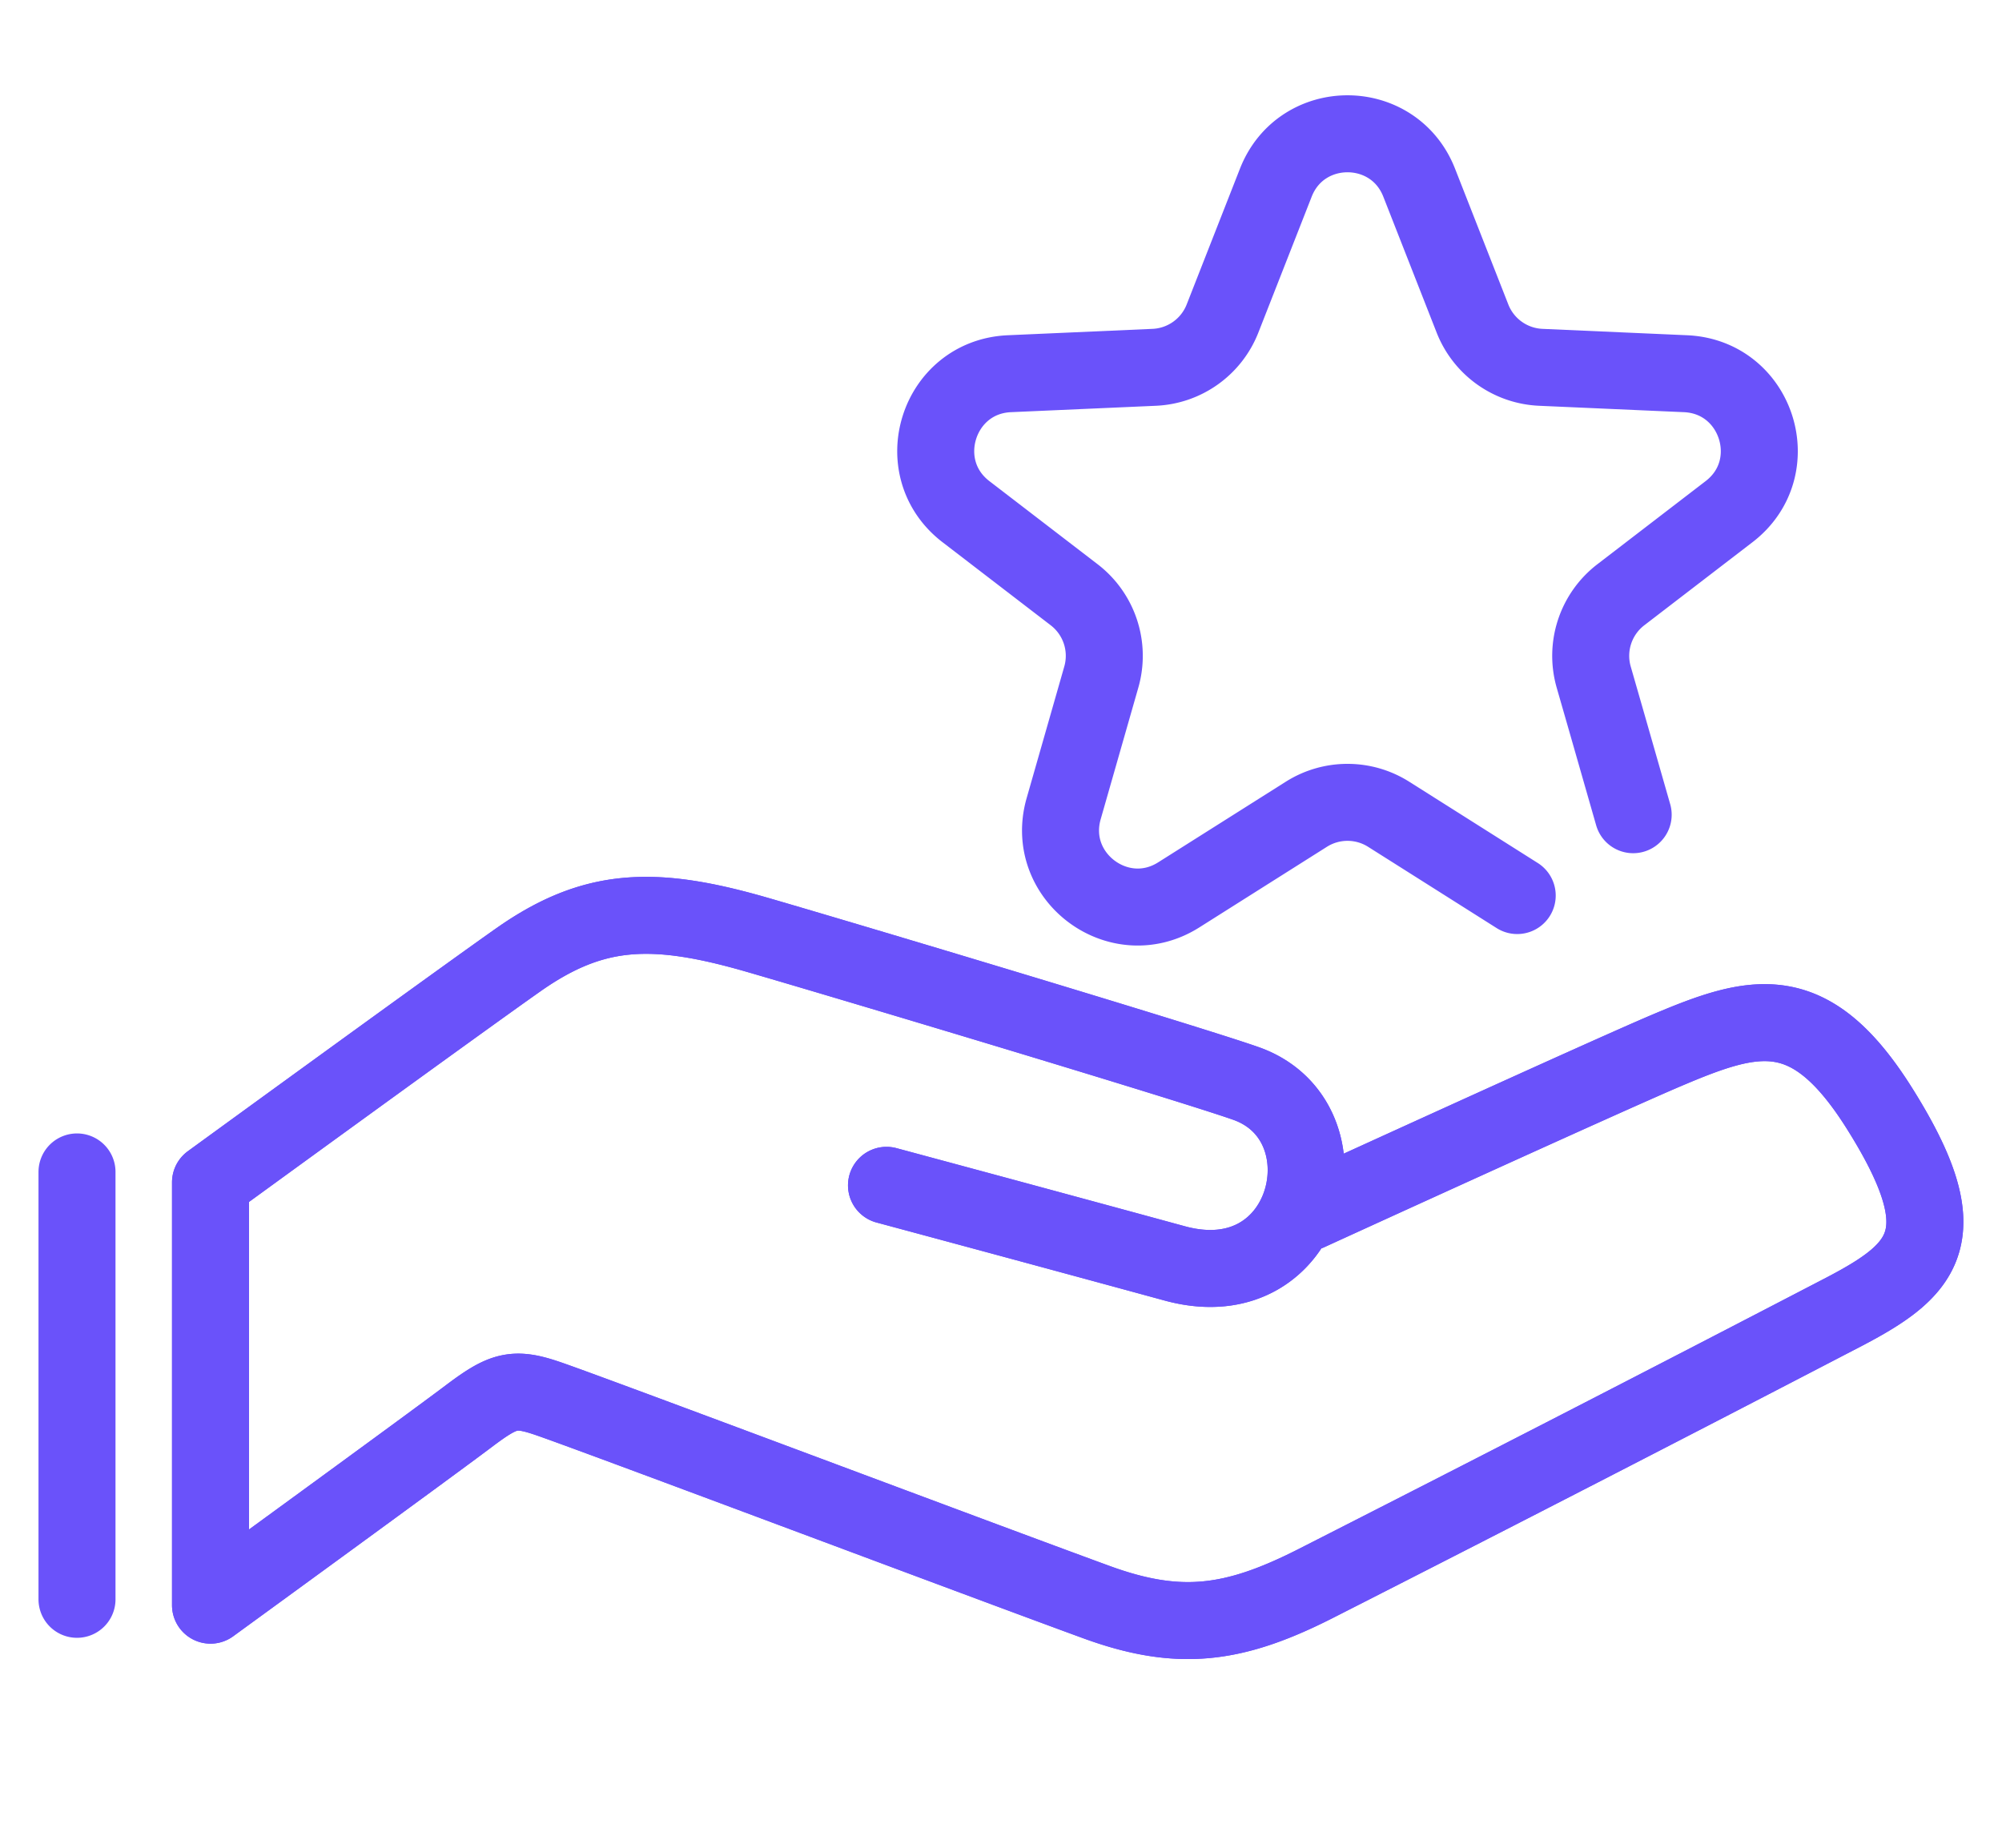
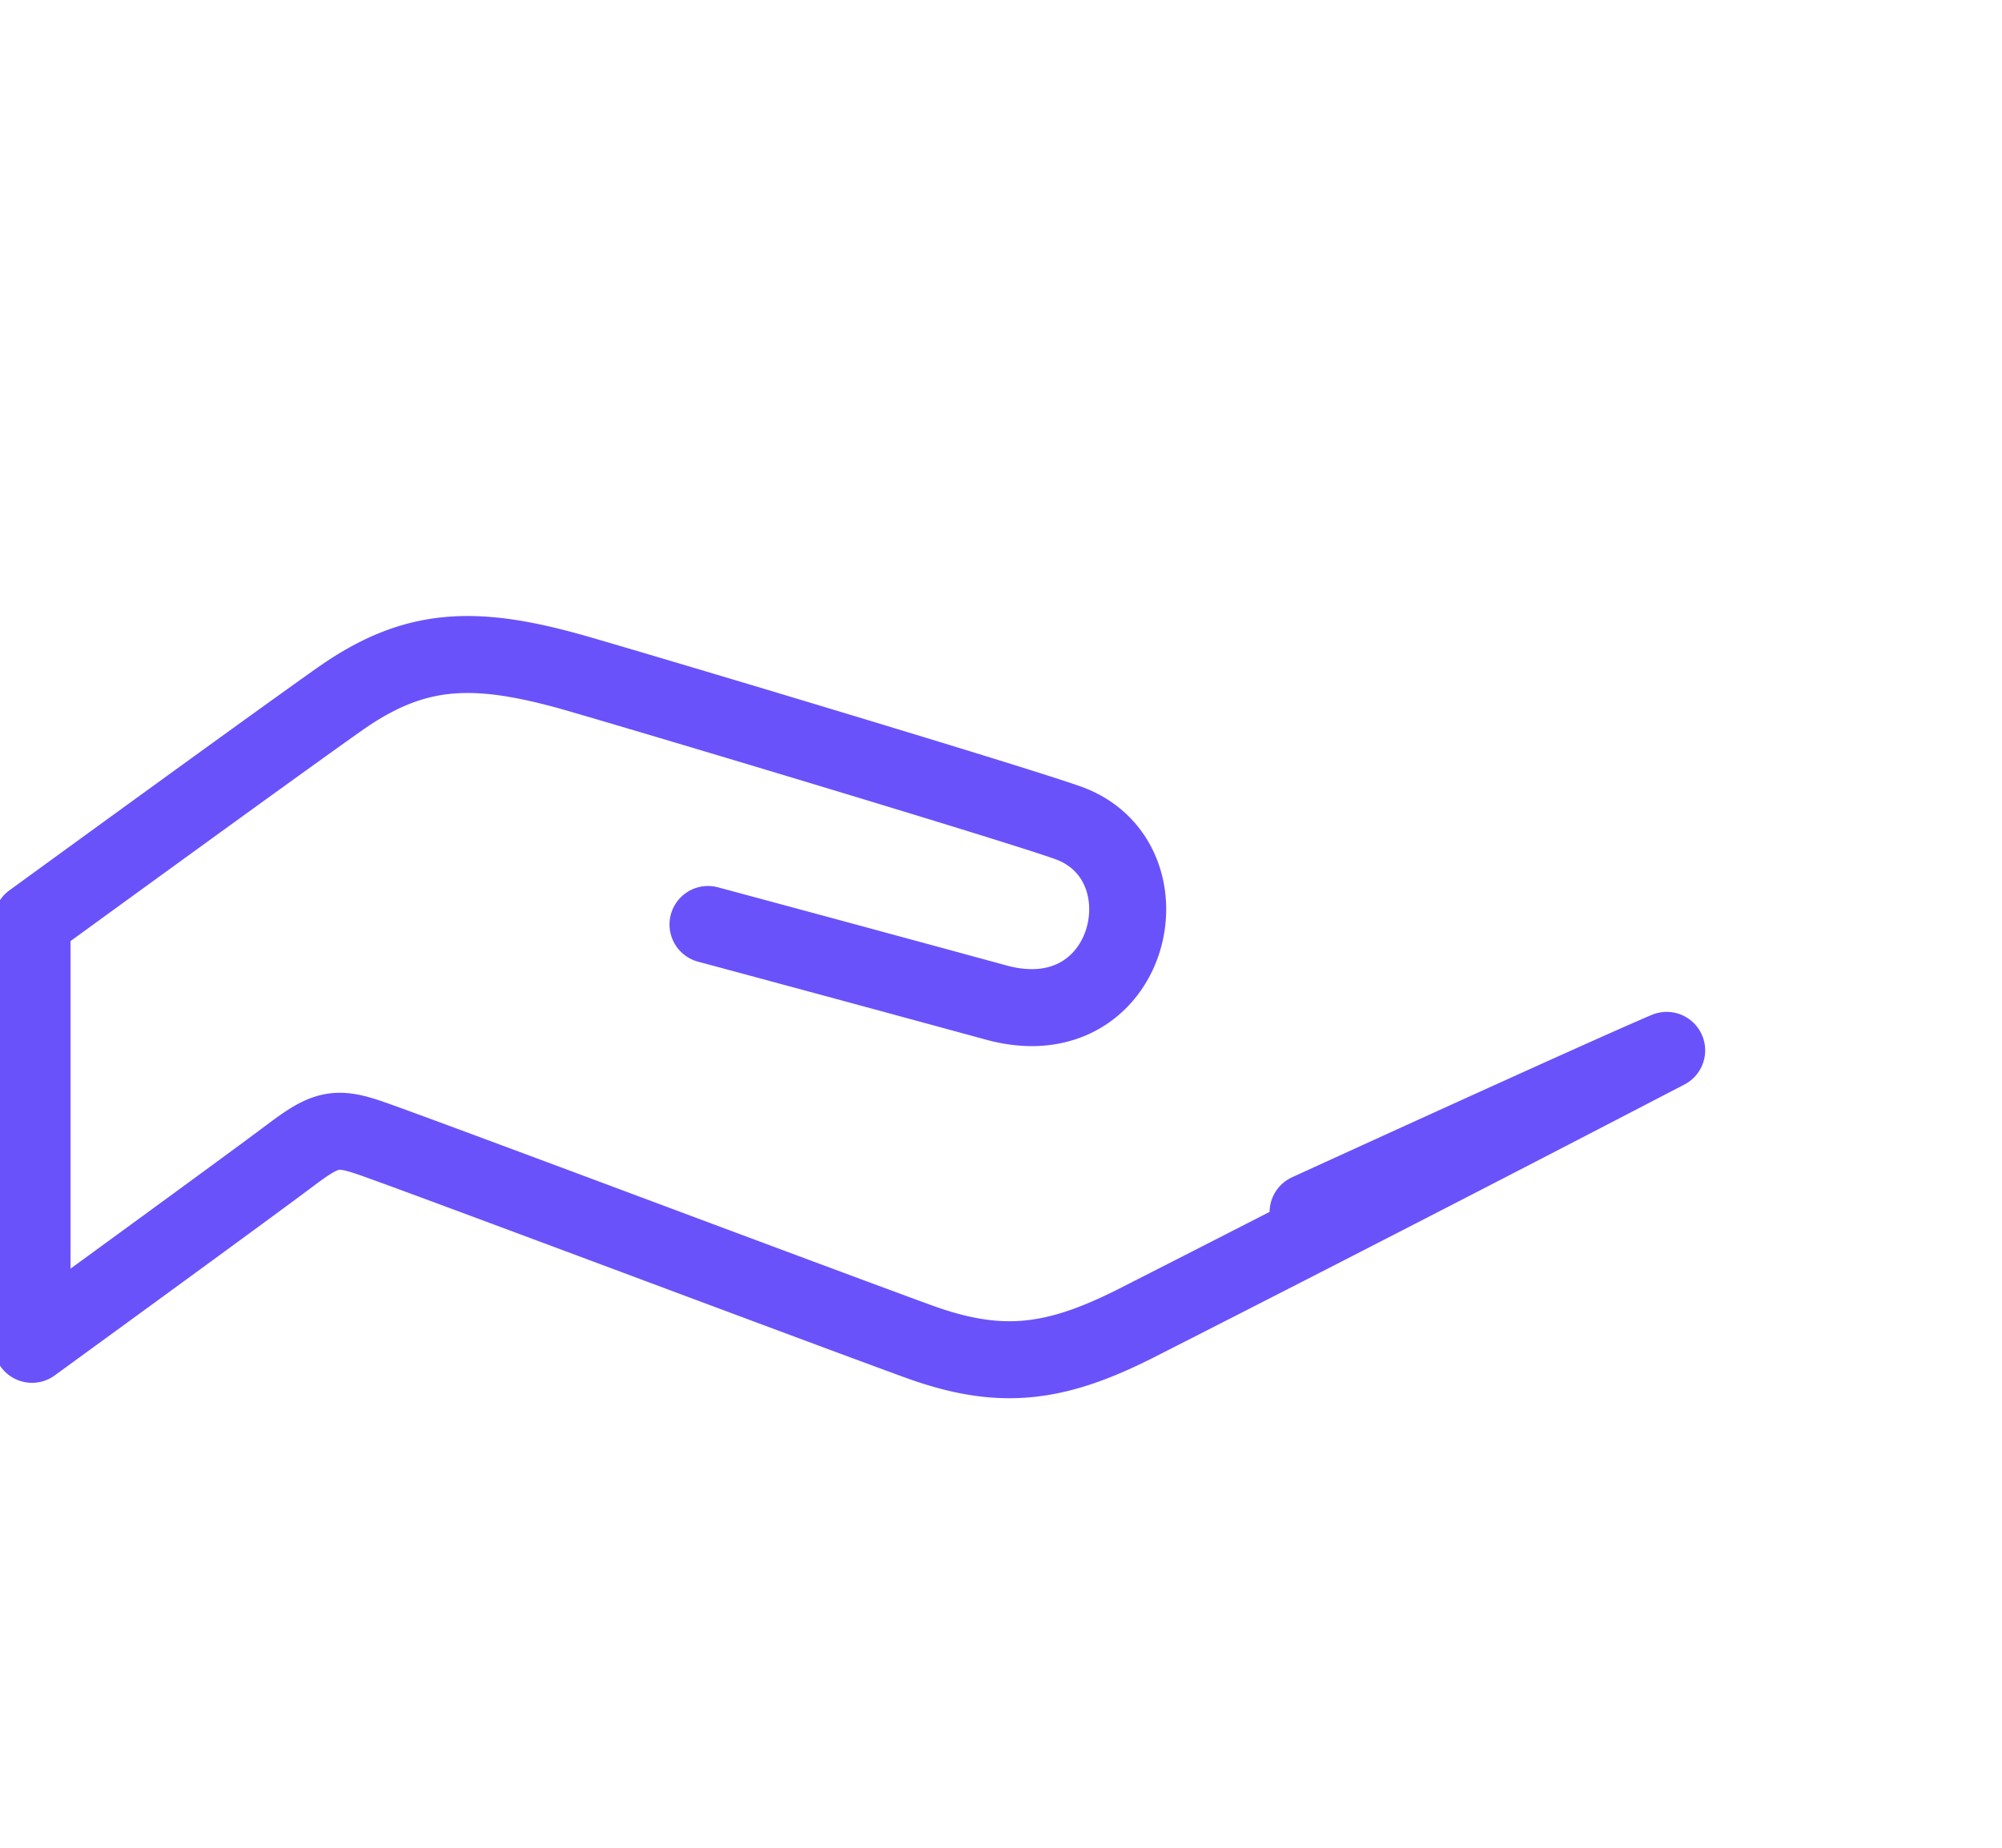
<svg xmlns="http://www.w3.org/2000/svg" width="26" height="24" fill="none">
-   <path d="M1 20.773v-5.551M16.988 15.746s3.827-1.751 4.657-2.103c1.148-.487 1.863-.684 2.768.76 1.026 1.635.593 2.08-.45 2.628a853.583 853.583 0 0 1-6.892 3.545c-1.053.532-1.764.623-2.83.234-1.48-.54-6.579-2.46-7.138-2.649-.431-.146-.57-.102-1.016.234-.525.396-3.353 2.454-3.353 2.454v-5.492s3.223-2.346 4-2.892c.984-.691 1.764-.71 3.107-.321 1.156.335 5.589 1.664 6.338 1.928 1.384.486.85 2.823-.923 2.338-1.857-.507-3.743-1.014-3.743-1.014M1 20.773v-5.551" stroke="#6A52FA" stroke-miterlimit="10" stroke-linecap="round" stroke-linejoin="round" />
-   <path d="M16.988 15.746s3.827-1.751 4.657-2.103c1.148-.487 1.863-.684 2.768.76 1.026 1.635.593 2.08-.45 2.628a853.583 853.583 0 0 1-6.892 3.545c-1.053.532-1.764.623-2.83.234-1.48-.54-6.579-2.46-7.138-2.649-.431-.146-.57-.102-1.016.234-.525.396-3.353 2.454-3.353 2.454v-5.492s3.223-2.346 4-2.892c.984-.691 1.764-.71 3.107-.321 1.156.335 5.589 1.664 6.338 1.928 1.384.486.85 2.823-.923 2.338-1.857-.507-3.743-1.014-3.743-1.014" stroke="#6A52FA" stroke-miterlimit="10" stroke-linecap="round" stroke-linejoin="round" />
-   <path d="m19.704 11.632-1.102-.697-.568-.359a1 1 0 0 0-1.068 0l-1.657 1.047c-.776.491-1.748-.237-1.495-1.12l.489-1.71a1 1 0 0 0-.353-1.068l-1.405-1.079c-.74-.568-.368-1.751.564-1.792l1.881-.083a1 1 0 0 0 .887-.634l.692-1.764c.332-.847 1.53-.847 1.862 0l.692 1.764a1 1 0 0 0 .887.634l1.88.083c.933.041 1.306 1.224.565 1.792L21.05 7.725a1 1 0 0 0-.353 1.068l.163.567.35 1.222" stroke="#6A52FA" stroke-linecap="round" />
+   <path d="M16.988 15.746s3.827-1.751 4.657-2.103a853.583 853.583 0 0 1-6.892 3.545c-1.053.532-1.764.623-2.83.234-1.48-.54-6.579-2.46-7.138-2.649-.431-.146-.57-.102-1.016.234-.525.396-3.353 2.454-3.353 2.454v-5.492s3.223-2.346 4-2.892c.984-.691 1.764-.71 3.107-.321 1.156.335 5.589 1.664 6.338 1.928 1.384.486.85 2.823-.923 2.338-1.857-.507-3.743-1.014-3.743-1.014" stroke="#6A52FA" stroke-miterlimit="10" stroke-linecap="round" stroke-linejoin="round" />
</svg>